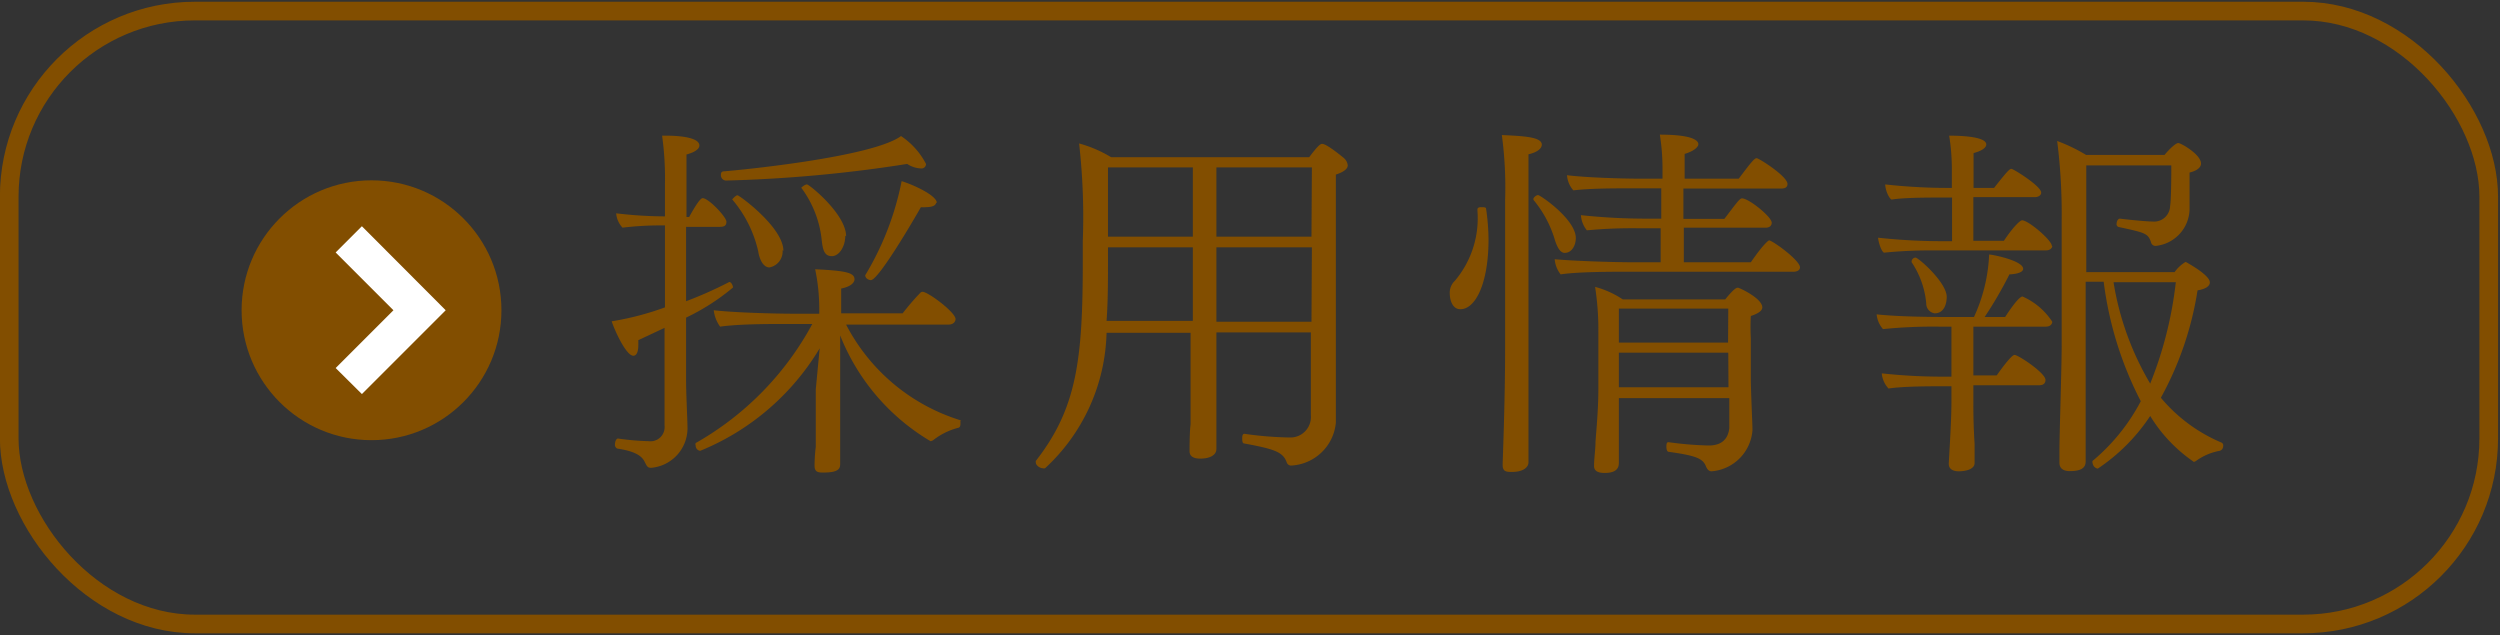
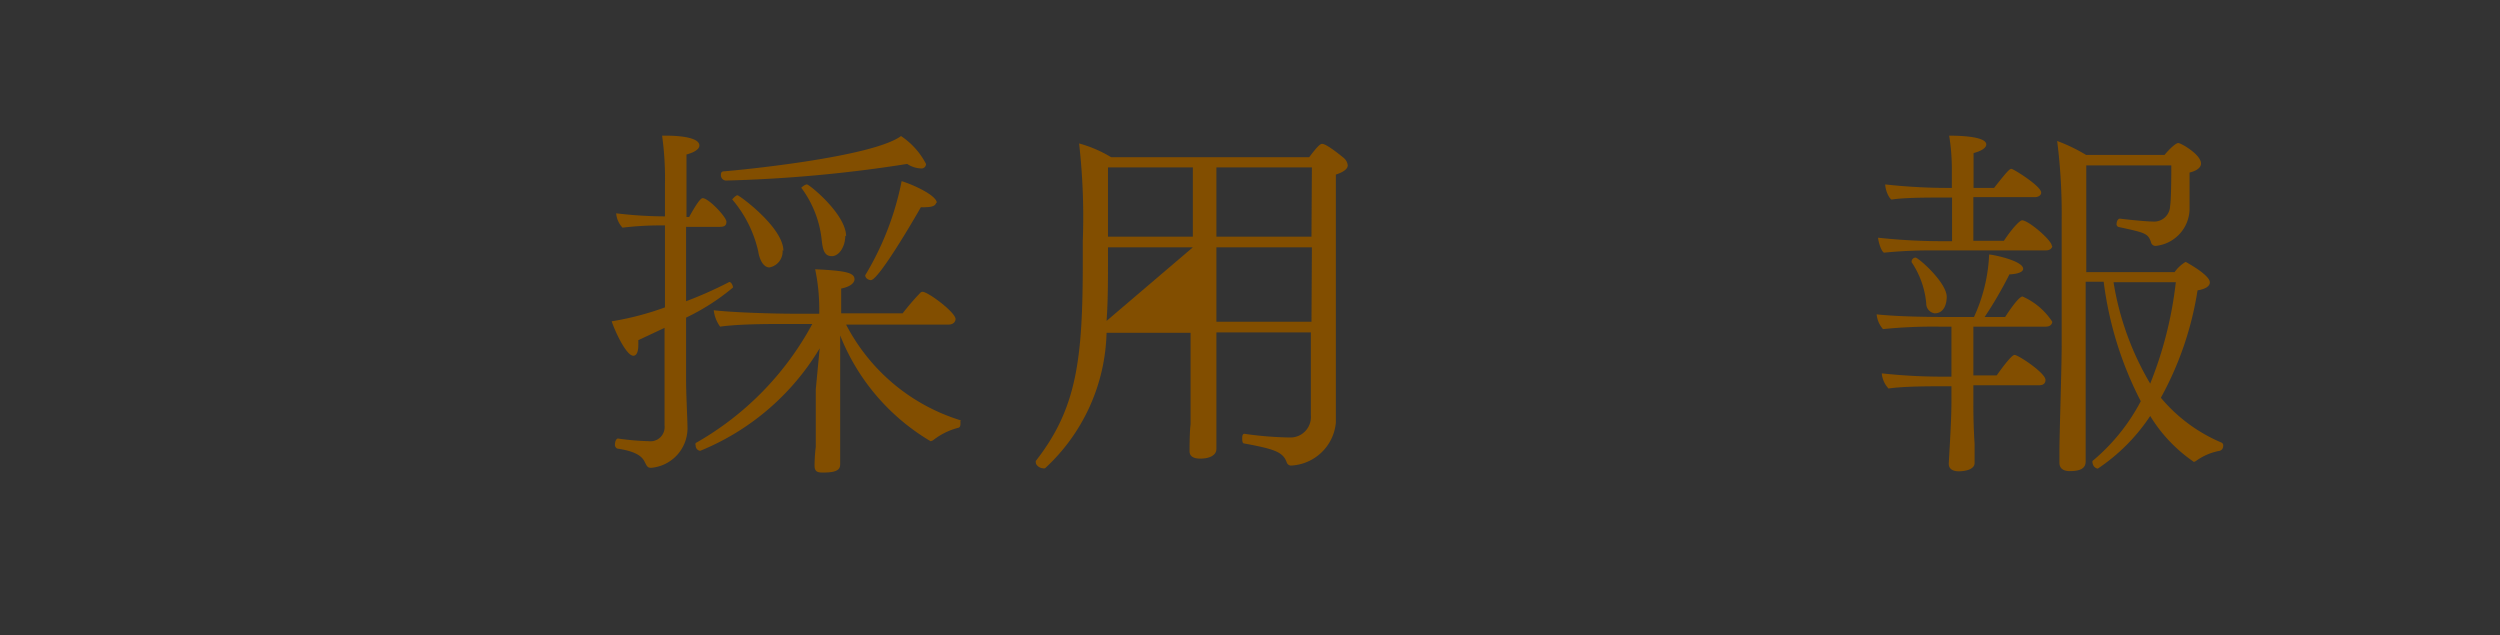
<svg xmlns="http://www.w3.org/2000/svg" id="レイヤー_1" data-name="レイヤー 1" viewBox="0 0 122 31">
  <rect x="0" y="0" width="122" height="31" fill="#333333" stroke="none" />
  <g>
-     <rect x="0.45" y="0.54" width="121" height="29.91" rx="9.06" fill="none" stroke="#824e00" stroke-miterlimit="10" stroke-width="0.91" />
    <g>
      <g>
        <path d="M33.48,15.5v3c0,.75.07,2,.07,2.42a1.94,1.94,0,0,1-1.78,1.91c-.2,0-.22-.13-.33-.33s-.36-.47-1.32-.61a.2.2,0,0,1-.11-.2c0-.14.06-.29.15-.29h0a12.51,12.51,0,0,0,1.5.13.69.69,0,0,0,.77-.76V16l-1.28.6c0,.09,0,.16,0,.23,0,.35-.09.53-.24.53-.36,0-.92-1.25-1.06-1.68A14.13,14.13,0,0,0,32.45,15V11h-.29a15.32,15.32,0,0,0-1.78.11,1.13,1.13,0,0,1-.31-.7v0a20.69,20.69,0,0,0,2.38.15V9a15,15,0,0,0-.14-2.38h.2c.18,0,1.62,0,1.62.48,0,.17-.22.33-.63.44,0,.2,0,1.46,0,3.05h.13c.36-.65.56-.92.66-.92.29,0,1.16.92,1.16,1.15s-.16.25-.34.25H33.48v3.63a19.46,19.46,0,0,0,2.11-.94h0c.09,0,.18.17.18.27A10.68,10.68,0,0,1,33.48,15.5Zm13.39,5.13c0,.11,0,.23-.12.25a3.31,3.31,0,0,0-1.21.6.31.31,0,0,1-.13.05A10.49,10.49,0,0,1,41,16.37V19c0,.49,0,1.52,0,2.95,0,.18,0,.45,0,.66s0,.45-.81.45c-.24,0-.44,0-.44-.34v0s0-.47.06-.91c0-.88,0-1.6,0-2.13V19L40,17A12.13,12.13,0,0,1,34.17,22a.25.25,0,0,1-.22-.25.17.17,0,0,1,0-.13,14.67,14.67,0,0,0,5.69-5.81H38.33c-.83,0-2.27,0-3.19.13a1.72,1.72,0,0,1-.31-.8c.94.11,2.86.17,4,.17h1.15V15a9.47,9.47,0,0,0-.2-1.86c1.46.07,1.92.16,1.92.49,0,.18-.22.37-.65.45,0,.12,0,.59,0,1.21h3a11.89,11.89,0,0,1,.86-1,.15.15,0,0,1,.11-.05c.27,0,1.61,1,1.61,1.33,0,.13-.11.27-.34.27h-5a9.41,9.41,0,0,0,5.65,4.69C46.85,20.5,46.87,20.56,46.87,20.63ZM45.19,8a.22.22,0,0,1-.25.22A1.32,1.32,0,0,1,44.27,8a67.43,67.43,0,0,1-8.8.81.26.26,0,0,1-.29-.25c0-.09,0-.2.16-.2.9-.07,7.24-.7,8.63-1.72A3.66,3.66,0,0,1,45.19,8Zm-7,4.21a.79.79,0,0,1-.64.84c-.28,0-.48-.34-.55-.79a5.89,5.89,0,0,0-1.27-2.53s0,0,0,0,.17-.2.26-.2S38.23,11.1,38.23,12.24Zm3.06-.71c0,.54-.3,1-.66,1s-.44-.31-.49-.78a5.14,5.14,0,0,0-1-2.56s0,0,0,0,.17-.16.28-.16S41.29,10.45,41.29,11.53Zm4.43-1.62c0,.14-.17.23-.51.23a1,1,0,0,1-.23,0c-.83,1.45-2.13,3.56-2.44,3.56-.13,0-.27-.11-.27-.2a.06.06,0,0,1,0-.05A14.19,14.19,0,0,0,44,8.84C44.53,9,45.72,9.53,45.72,9.91Z" fill="#824e00" />
-         <path d="M65.77,8.07c0,.16-.18.32-.58.45,0,1.17,0,2.51,0,3.79,0,2.56,0,4.94,0,5.63s0,2.15,0,2.62v.07A2.31,2.31,0,0,1,63,22.72a.23.23,0,0,1-.21-.16c-.18-.51-.62-.65-2.08-.92-.07,0-.09-.11-.09-.22s0-.25.11-.25h0a17,17,0,0,0,2.24.18,1,1,0,0,0,1-1.08V16.22H59.36v3.22c0,.54,0,1.35,0,2.07,0,.15,0,.31,0,.4,0,.29-.3.47-.79.47-.29,0-.52-.09-.52-.36v0c0-.16,0-.92.05-1.32,0-.7,0-3.9,0-4.46H54A9.29,9.29,0,0,1,51,22.85a.16.16,0,0,1-.11,0c-.14,0-.34-.14-.34-.27a.15.15,0,0,1,0-.09c2-2.56,2.29-4.94,2.29-9.73v-1A31.75,31.75,0,0,0,52.66,7a6.16,6.16,0,0,1,1.56.67h9.67c.45-.6.56-.65.63-.65.24,0,1.07.7,1.07.7A.54.54,0,0,1,65.77,8.07Zm-7.56,4H54.07v.4c0,1.22,0,2.27-.07,3.19h4.21Zm0-3.9H54.07v3.38h4.14Zm5.81,0H59.36v3.38H64Zm0,3.9H59.36V15.7H64Z" fill="#824e00" />
-         <path d="M72.64,11.68c0,2.18-.65,3.41-1.37,3.41-.43,0-.52-.53-.52-.74A.8.8,0,0,1,71,13.7a4.73,4.73,0,0,0,1.1-3.4v-.09c0-.09.11-.1.2-.1s.22,0,.22.07A10.9,10.9,0,0,1,72.64,11.68Zm2.6-4.62c0,.18-.21.37-.65.47,0,.37,0,9.49,0,9.49,0,3.3,0,4.26,0,5,0,.18,0,.32,0,.54s-.22.47-.81.47c-.24,0-.45,0-.45-.33v-.07c0-.13.12-3,.12-5.63V9.76a19.23,19.23,0,0,0-.16-3.17C74.34,6.64,75.24,6.68,75.24,7.06Zm1.66,4.56c0,.33-.18.72-.54.72-.2,0-.34-.21-.47-.59a5.49,5.49,0,0,0-1.06-2s0,0,0-.05.13-.18.23-.18S76.9,10.7,76.9,11.62Zm10.94,1.43c0,.11-.11.21-.31.21H79.45c-.8,0-2.46,0-3.29.13a1.35,1.35,0,0,1-.29-.74c.71.07,2.64.15,4,.15h1.17V11.14H80a23.42,23.42,0,0,0-2.56.1,1.29,1.29,0,0,1-.29-.74,29.91,29.91,0,0,0,3.31.17h.61V9.19H79.7c-.92,0-2.09,0-2.92.1a1.24,1.24,0,0,1-.31-.74c.85.11,2.58.17,3.66.17h1V8.14A10.5,10.5,0,0,0,81,6.57c1.74,0,1.88.34,1.88.47s-.22.34-.67.47c0,.09,0,.56,0,1.21h2.64c.69-.92.78-1,.88-1s1.5.88,1.5,1.26c0,.13-.09.22-.29.22H82.15v1.48h2c.61-.8.75-1,.86-1,.33,0,1.45.9,1.45,1.19,0,.13-.09.24-.29.24h-4V12.8h3.27c.69-1,.89-1.07.89-1.07C86.49,11.73,87.84,12.7,87.84,13.05ZM86,15c0,.15-.16.29-.56.42a10.44,10.44,0,0,0,0,1.08c0,.08,0,1.84,0,1.95,0,.6.08,2.26.08,2.49V21a2.17,2.17,0,0,1-2,2c-.16,0-.24-.16-.29-.29-.16-.34-.49-.48-1.79-.66-.09,0-.12-.13-.12-.24s0-.25.12-.23a16.43,16.43,0,0,0,1.95.16c.6,0,.94-.29,1-.85,0-.22,0-.59,0-1.1v-.36H79c0,1,0,1.91,0,2.33,0,.21,0,.67,0,.83v0c0,.2-.07.49-.69.49-.32,0-.52-.09-.52-.34V22.7c0-.25.07-.86.07-1.08S78,20.14,78,19V16.24A13.56,13.56,0,0,0,77.84,14a4.54,4.54,0,0,1,1.35.61h5c.44-.54.55-.57.62-.57S86,14.56,86,15Zm-1.66.06H79v1.66h5.33Zm0,2.15H79v1.69h5.35Z" fill="#824e00" />
+         <path d="M65.77,8.07c0,.16-.18.32-.58.45,0,1.17,0,2.51,0,3.79,0,2.56,0,4.94,0,5.63s0,2.15,0,2.62v.07A2.31,2.31,0,0,1,63,22.72a.23.23,0,0,1-.21-.16c-.18-.51-.62-.65-2.08-.92-.07,0-.09-.11-.09-.22s0-.25.11-.25h0a17,17,0,0,0,2.24.18,1,1,0,0,0,1-1.08V16.22H59.36v3.22c0,.54,0,1.35,0,2.07,0,.15,0,.31,0,.4,0,.29-.3.47-.79.47-.29,0-.52-.09-.52-.36v0c0-.16,0-.92.05-1.32,0-.7,0-3.9,0-4.46H54A9.29,9.29,0,0,1,51,22.85a.16.16,0,0,1-.11,0c-.14,0-.34-.14-.34-.27a.15.15,0,0,1,0-.09c2-2.56,2.29-4.94,2.29-9.73v-1A31.75,31.75,0,0,0,52.66,7a6.16,6.16,0,0,1,1.56.67h9.67c.45-.6.56-.65.63-.65.24,0,1.07.7,1.07.7A.54.54,0,0,1,65.77,8.07Zm-7.56,4H54.07v.4c0,1.22,0,2.27-.07,3.19Zm0-3.9H54.07v3.38h4.14Zm5.81,0H59.36v3.38H64Zm0,3.9H59.36V15.7H64Z" fill="#824e00" />
        <path d="M100.15,15.7c0,.11-.09.24-.31.24H96.3v2.38h1.14s.69-1,.87-1,1.51.88,1.51,1.22c0,.13-.07.26-.3.26H96.3v.79c0,.49,0,1.1.06,2.08,0,.21,0,.85,0,.92v0c0,.37-.59.41-.77.41s-.49-.05-.49-.36v0c0-.17.13-2,.13-3v-.79h-.44c-.63,0-1.91,0-2.63.11a1.24,1.24,0,0,1-.33-.74,27.06,27.06,0,0,0,3.16.16h.24V15.94h-.6a24.44,24.44,0,0,0-2.74.12,1.26,1.26,0,0,1-.31-.72c.81.09,2.08.13,3.5.13h1.25a8.06,8.06,0,0,0,.74-3.05c.16,0,1.66.3,1.66.7,0,.14-.22.25-.67.27a19.66,19.66,0,0,1-1.21,2.08h1c.11-.17.65-1,.85-1A3.33,3.33,0,0,1,100.15,15.7Zm0-3.7c0,.11-.11.22-.31.22H94.41a22.91,22.91,0,0,0-2.47.11c-.13-.06-.27-.49-.29-.73a29,29,0,0,0,3.23.17h.38V9.64h-.53c-.59,0-1.84,0-2.42.1C92.17,9.67,92,9.26,92,9a27.56,27.56,0,0,0,3.19.17h.06v-1a10.38,10.38,0,0,0-.13-1.55c.61,0,1.81.05,1.81.43,0,.15-.2.31-.62.42,0,.11,0,.85,0,1.7h1c.67-.85.76-.93.85-.93s1.45.84,1.45,1.16c0,.11-.11.22-.31.22h-3c0,.9,0,1.8,0,2.13h1.49c.42-.63.78-1,.89-1C99,10.76,100.13,11.73,100.13,12ZM95,14.49c0,.06,0,.8-.59.8A.48.48,0,0,1,94,14.8a4.28,4.28,0,0,0-.71-2,.13.13,0,0,1,0-.07.2.2,0,0,1,.19-.16C93.65,12.6,95,13.79,95,14.49Zm13.49,7.28a.23.23,0,0,1-.17.23,2.83,2.83,0,0,0-1.15.49s-.07.05-.11.05a7.36,7.36,0,0,1-2.13-2.24,9.17,9.17,0,0,1-2.56,2.57.31.31,0,0,1-.25-.27.13.13,0,0,1,0-.11,9.58,9.58,0,0,0,2.35-2.91,17.4,17.4,0,0,1-1.81-5.83h-.88v3.09c0,.88,0,3.55,0,5.05,0,.15,0,.42,0,.56v.06c0,.28-.15.48-.78.48-.32,0-.5-.14-.5-.41s0-.38,0-.63c0-.71.11-4,.11-5.09l0-6.14a28.23,28.23,0,0,0-.22-3.84,8.26,8.26,0,0,1,1.41.68h3.83c.2-.25.54-.58.67-.58s1.11.56,1.11,1c0,.18-.18.35-.56.44,0,.63,0,1.24,0,1.82A1.84,1.84,0,0,1,105.2,12a.22.22,0,0,1-.23-.18c-.15-.43-.27-.46-1.57-.74a.14.14,0,0,1-.11-.16c0-.12.07-.25.16-.25h0c.58.07,1.33.14,1.59.14a.78.78,0,0,0,.86-.74c.06-.36.06-1.71.06-2h-4.15v5.21h4.31a1.76,1.76,0,0,1,.54-.5s1.18.63,1.18,1c0,.18-.19.32-.6.39a15.91,15.91,0,0,1-1.79,5.24,7.81,7.81,0,0,0,2.94,2.18A.15.15,0,0,1,108.49,21.77Zm-5.35-8a14.09,14.09,0,0,0,1.79,4.95,18.9,18.9,0,0,0,1.25-4.95Z" fill="#824e00" />
      </g>
      <g>
-         <circle cx="18.13" cy="15.14" r="6.34" fill="#824e00" />
-         <polygon points="17.66 19.23 16.38 17.96 19.2 15.14 16.38 12.32 17.66 11.04 21.75 15.14 17.66 19.23" fill="#fff" />
-       </g>
+         </g>
    </g>
  </g>
</svg>